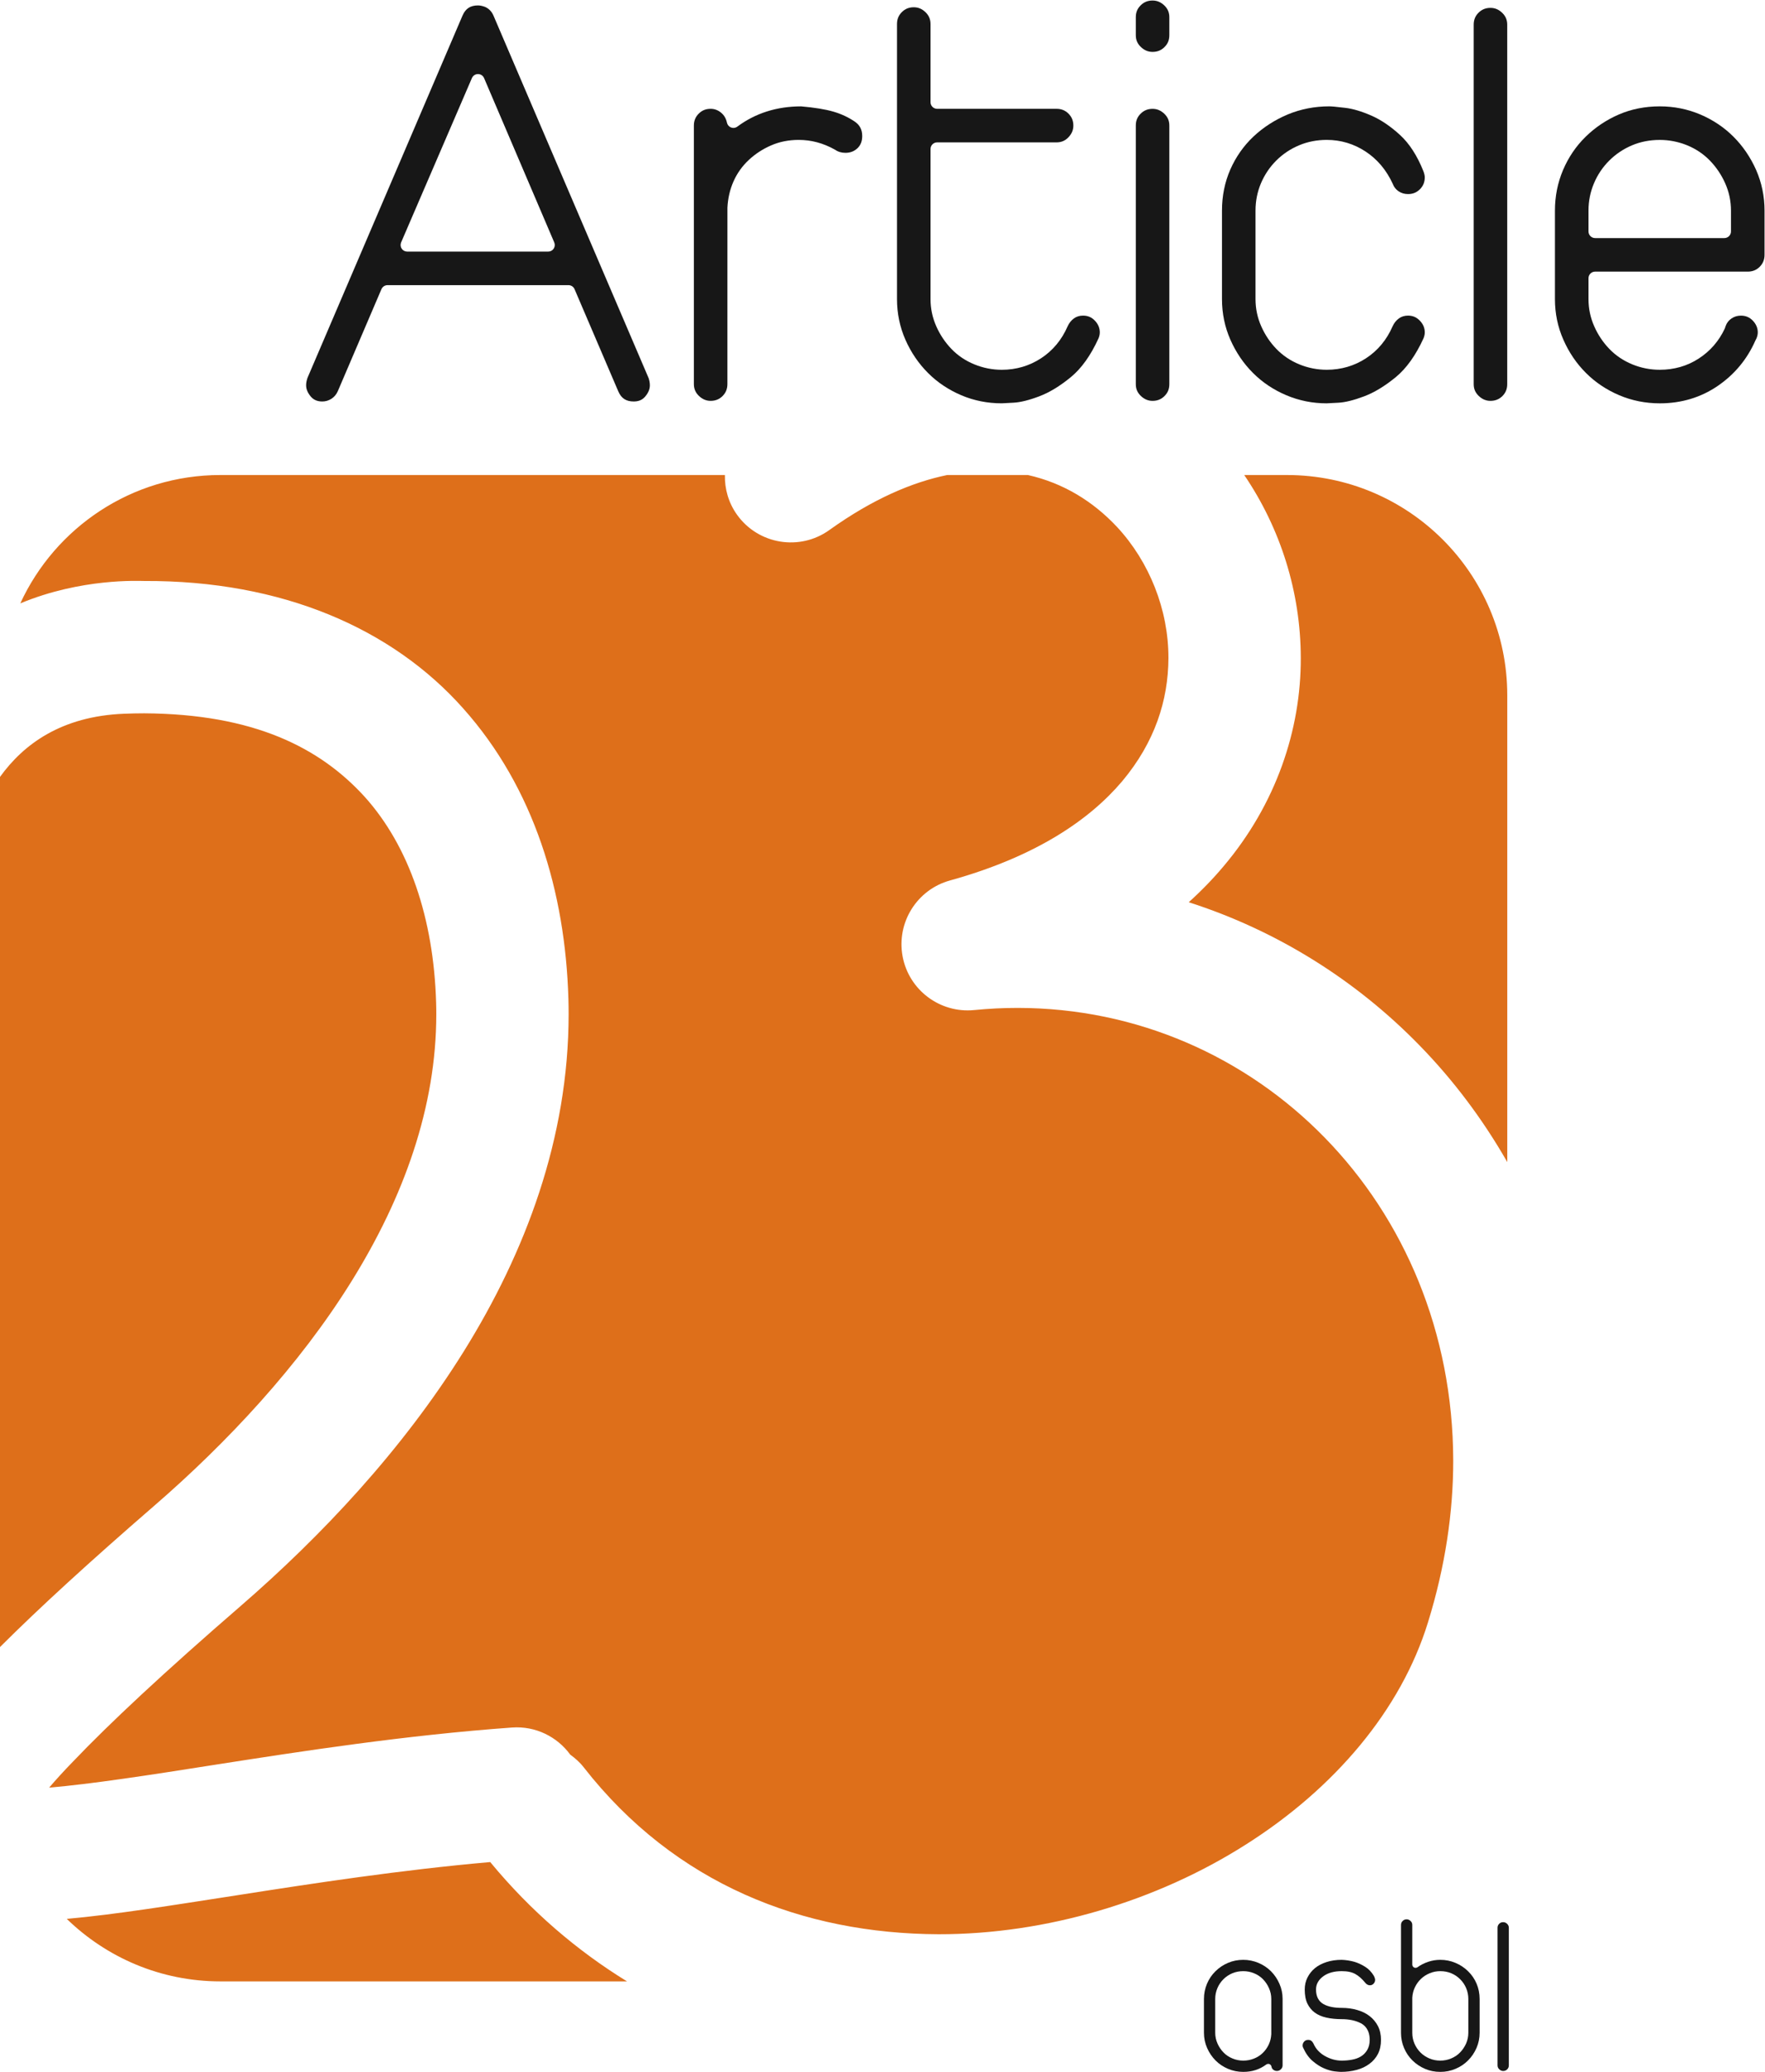
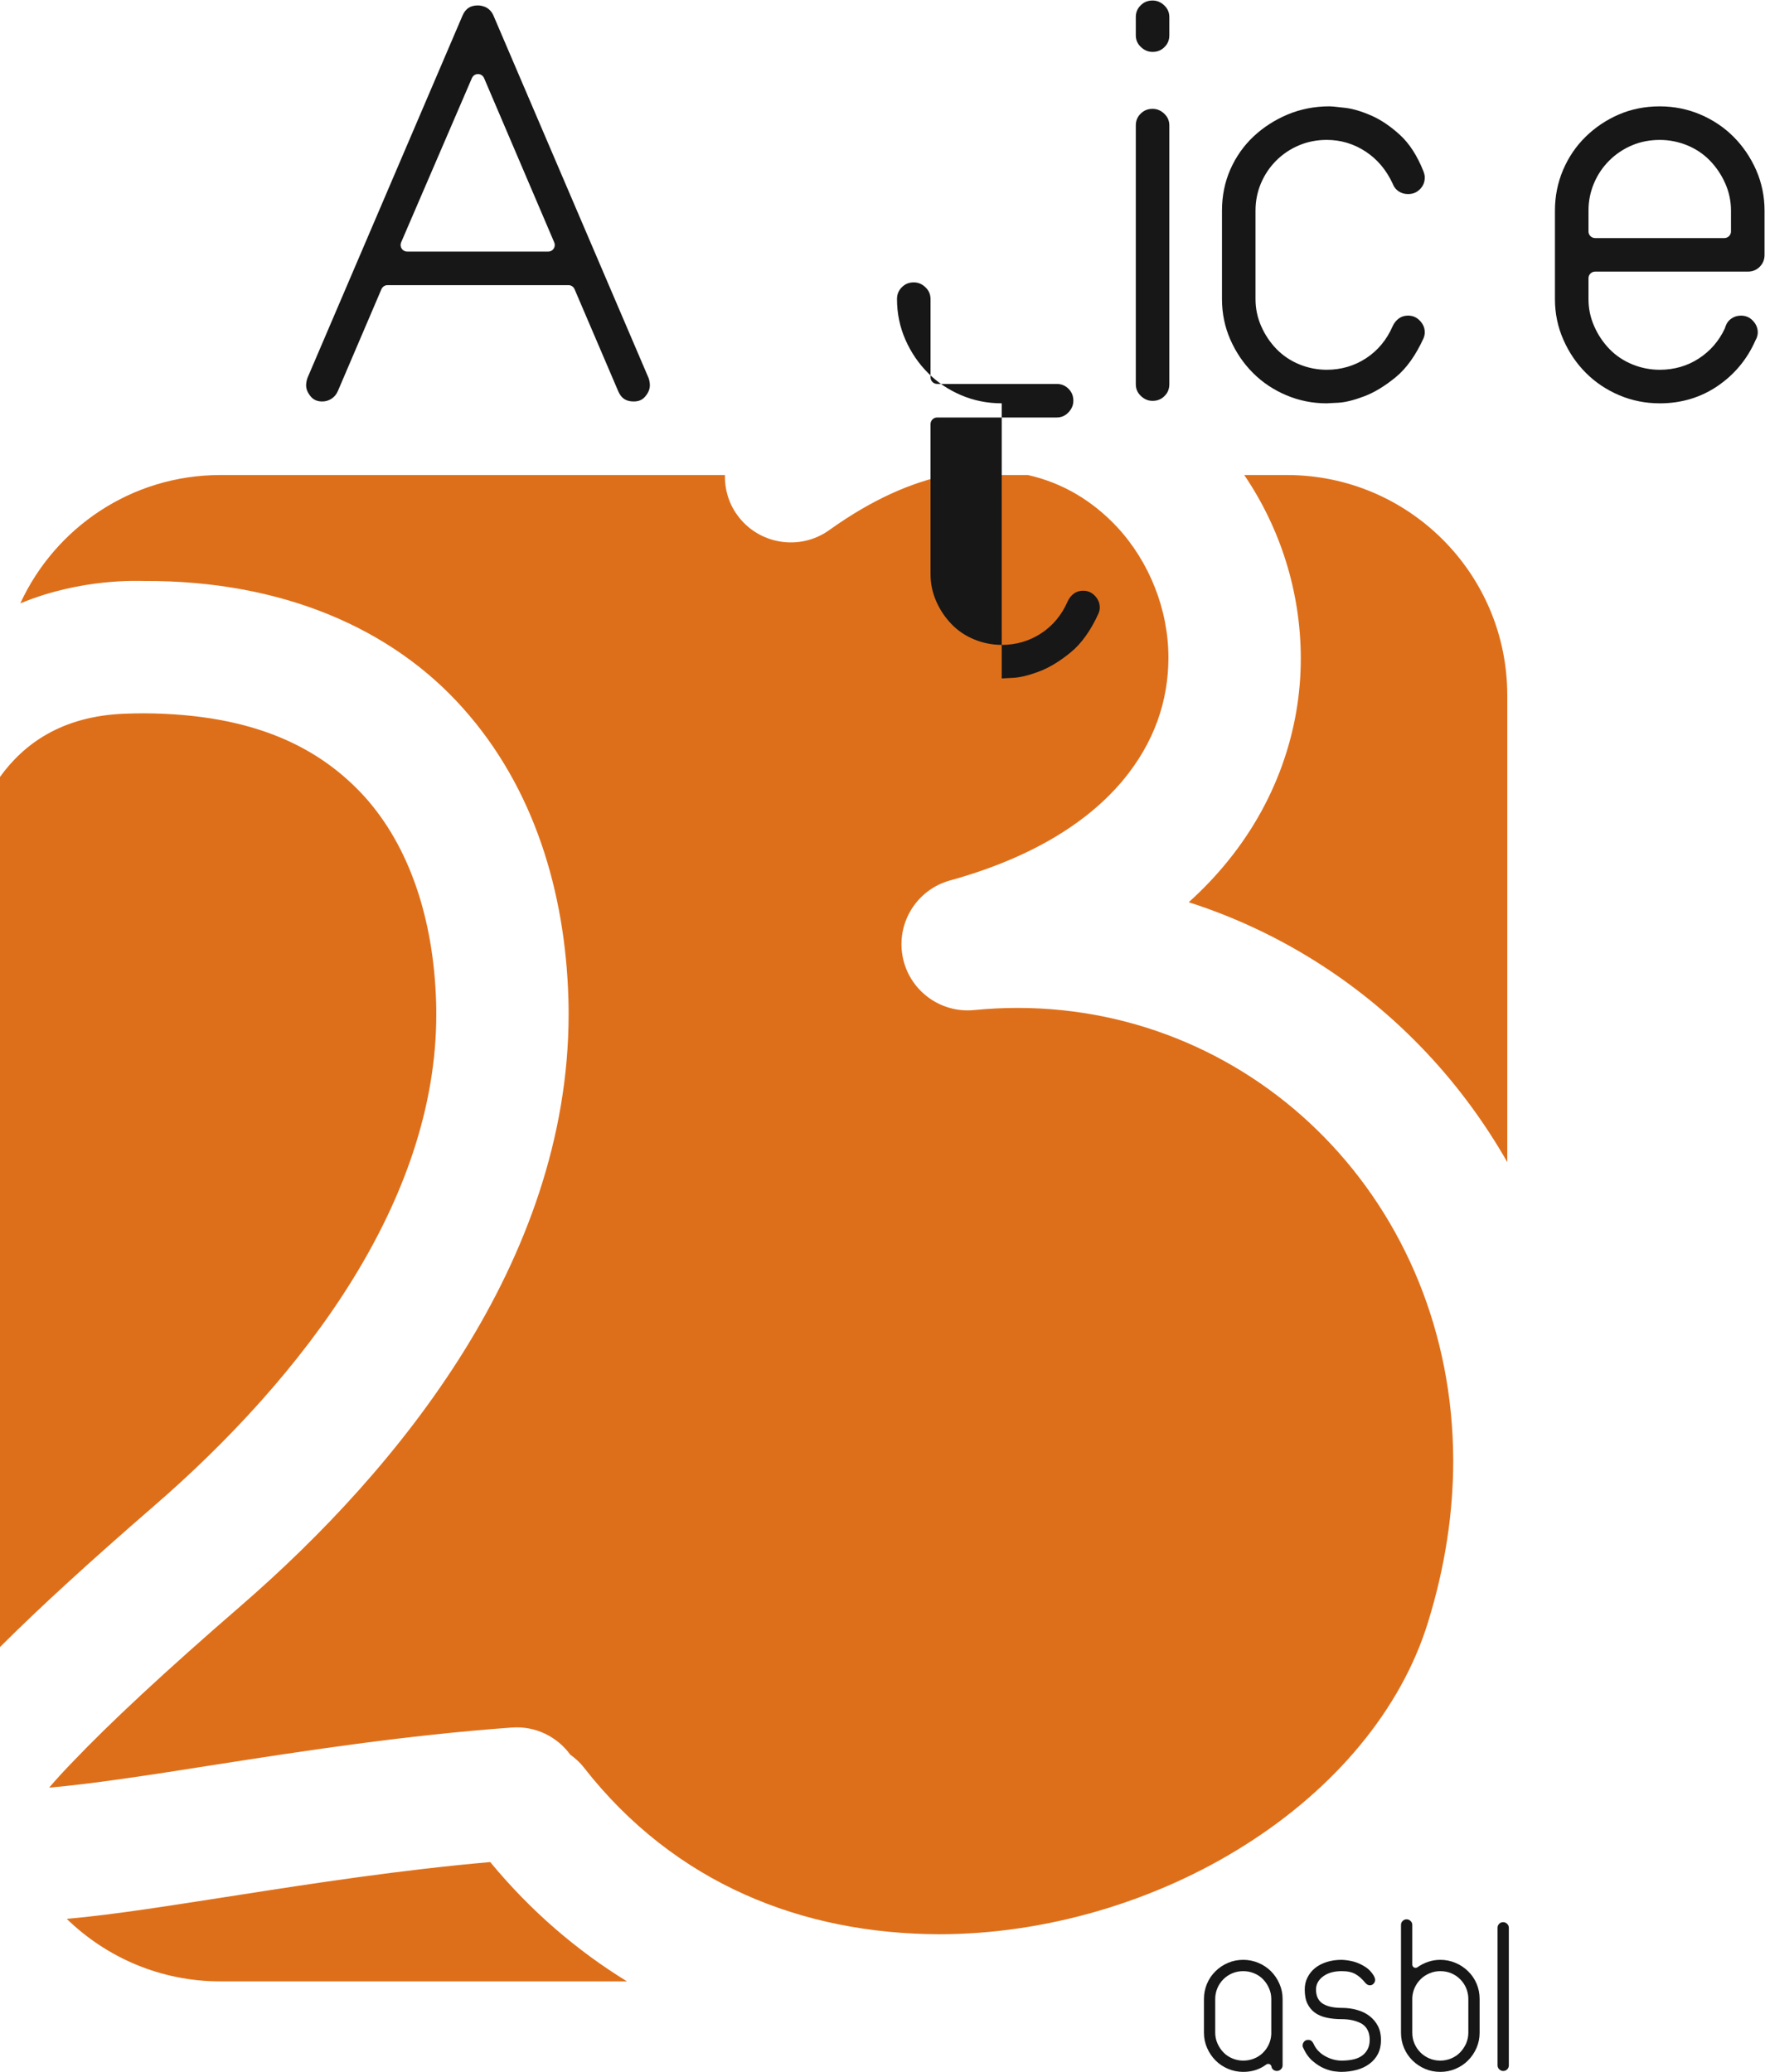
<svg xmlns="http://www.w3.org/2000/svg" xmlns:ns1="http://sodipodi.sourceforge.net/DTD/sodipodi-0.dtd" xmlns:ns2="http://www.inkscape.org/namespaces/inkscape" version="1.1" id="svg2" xml:space="preserve" width="636.04" height="746.667" viewBox="0 0 636.04 746.667" ns1:docname="the-vector-converter-1250-CoPZPNTAdlujJPTI.eps">
  <defs id="defs6" />
  <ns1:namedview pagecolor="#ffffff" bordercolor="#666666" borderopacity="1" objecttolerance="10" gridtolerance="10" guidetolerance="10" ns2:pageopacity="0" ns2:pageshadow="2" ns2:window-width="640" ns2:window-height="480" id="namedview4" />
  <g id="g10" ns2:groupmode="layer" ns2:label="ink_ext_XXXXXX" transform="matrix(1.333,0,0,-1.333,0,746.667)">
    <g id="g12" transform="scale(0.1)">
      <path d="m 3478.89,4317.17 h -115.23 c 97.73,-143.94 152.71,-316.06 152.87,-495.02 0.51,-193.22 -66.43,-394.96 -209.72,-563.9 -28.2,-33.46 -59.31,-65.53 -93.19,-96.06 238.22,-76.41 451.83,-210.39 623.77,-386.92 91.57,-93.77 171.25,-199.89 237.38,-315.59 v 1261.9 c 0,328.92 -266.77,595.59 -595.88,595.59 z M 2751.34,2876.49 c -38.74,0 -78.09,-1.91 -117.82,-5.83 -92.37,-9.12 -176.51,54.03 -193.46,145.25 -16.97,91.31 38.78,180.5 128.27,205.15 230.62,63.89 376.36,163.06 465.3,268.11 88.53,105.59 124.67,219.38 125.08,332.98 0.34,130.91 -51.77,260.69 -138.72,354.41 -64.9,69.38 -145.55,119.12 -241.26,140.61 h -218.02 c -94.59,-19.44 -201.05,-64.57 -318.47,-148.61 h 0.06 c -80.24,-57.65 -192.09,-39.29 -249.66,40.99 -23.42,32.6 -33.7,70.37 -32.97,107.62 H 595.883 c -240.227,0 -446.738,-142.39 -541.031,-347.04 165.175,68.71 320.113,60.53 335.113,60.53 372.422,1.77 670.305,-128.41 862.125,-344.39 192.24,-215.2 276.11,-497.3 284.51,-784.86 0.42,-14.13 0.61,-28.08 0.61,-41.77 -0.12,-335.65 -116.78,-643.96 -283.43,-911.76 C 1086.65,1679.69 868.656,1448.61 650.684,1259.58 445.824,1082.23 295.996,942.551 196.168,837.66 c -24.09,-24.75 -45.184,-48.012 -63.328,-69.191 111.734,9.441 270.375,33.66 450.168,62.101 235.793,36.821 512.882,79.582 801.082,100.391 63.94,4.641 122.31,-25.031 157.5,-73.289 13.21,-9.641 25.75,-20.563 36.3,-34.121 247.44,-316.742 593.48,-450.012 959.5,-451.442 291.13,-0.339 589.77,89.481 829.95,242.063 240.96,152.488 419.92,364.32 492.9,600.608 47.03,151.89 68.41,298.49 68.41,437.83 -1.47,696.44 -531.91,1223.35 -1177.31,1223.88 z M 950.008,2136.9 c 141.752,227.94 229.562,471.89 229.452,722.74 0,10.69 -0.12,21.17 -0.47,31.44 -6.63,226.64 -72.57,422.31 -193.299,556.36 -121.343,133.2 -299.949,223.7 -595.726,225.48 -17.75,0 -36.024,-0.41 -54.77,-1.13 C 166.707,3664.97 64.406,3590.32 0,3500.98 V 1148.53 c 106.242,106.15 242.785,230.99 416.43,381.51 197.883,171.29 392.261,379.41 533.578,606.86 z M 1325.24,567.242 C 1084.6,546.09 848.504,510.02 638.285,477.082 465.176,450.371 312.332,425.41 180.516,413.648 287.867,309.219 434.246,244.641 595.883,244.641 H 1695.04 c -135.09,83.078 -260.32,189.941 -369.8,322.601" style="fill:#de6f1a;fill-opacity:1;fill-rule:nonzero;stroke:none" id="path14" />
      <path d="m 1292.18,5401.16 c -7.15,0 -13.56,-4.25 -16.4,-10.79 l -191.36,-444.24 c -2.34,-5.56 -1.85,-11.92 1.48,-16.95 3.32,-4.96 8.93,-7.99 14.97,-7.99 h 381.06 c 6.03,0 11.58,2.96 14.92,7.99 3.25,5.03 3.87,11.39 1.47,16.88 l -189.69,444.25 c -2.78,6.6 -9.31,10.85 -16.45,10.85 z M 1713.15,4516 c -20.65,0 -33.52,8.47 -41.72,27.46 l -118.19,276.15 c -2.79,6.62 -9.24,10.87 -16.41,10.87 h -489.19 c -7.17,0 -13.63,-4.25 -16.47,-10.87 l -118.127,-276.2 c -3.891,-8.68 -9.617,-15.35 -17.273,-20.27 -7.641,-4.77 -15.707,-7.14 -24.52,-7.14 -13.559,0 -23.48,4.3 -31.254,13.5 -8.32,10.06 -12.445,19.99 -12.445,30.2 0,6.6 1.367,13.49 3.816,20.37 l 419.013,979.25 c 8.27,18.94 21.15,27.41 41.8,27.41 5.54,0 11.88,-1.32 18.73,-3.83 10.48,-4.57 18.3,-12.4 23.11,-23.58 l 419.39,-980.03 c 2.14,-6.1 3.44,-12.99 3.44,-19.59 0,-10.21 -4.07,-20.14 -12.51,-30.2 -7.64,-9.2 -17.56,-13.5 -31.19,-13.5 v 0" style="fill:#171717;fill-opacity:1;fill-rule:nonzero;stroke:none" id="path16" />
-       <path d="m 1921.15,4517.67 c -11.95,0 -22.3,4.33 -31.67,13.35 -9.18,8.75 -13.68,19.25 -13.68,31.99 v 480.82 218.03 c 0,12.93 4.24,23.47 13.13,32.25 8.87,8.96 19.16,13.07 32.22,13.07 10.3,0 19.42,-3.31 27.93,-10.17 8.37,-6.82 13.68,-15.79 16.15,-27.26 1.28,-5.97 5.47,-10.88 11.2,-13.01 2.04,-0.79 4.14,-1.18 6.29,-1.18 3.77,0 7.59,1.26 10.66,3.57 48.82,36.3 106.75,54.68 172.38,54.68 36.06,-3.12 65.88,-7.97 87.33,-14.27 20.89,-6.09 40.17,-15.06 57.37,-26.67 13.94,-9.48 20.46,-22.03 20.46,-39.35 0,-13.8 -4.19,-24.54 -12.75,-32.77 -8.88,-8.43 -19.54,-12.54 -32.55,-12.54 -10.77,0 -19.96,2.71 -28.16,8.43 -31.8,17.9 -64.34,26.53 -98.3,26.53 -26.8,0 -51.88,-4.96 -74.51,-14.85 -22.37,-9.69 -42.65,-22.83 -60.09,-39.09 -17.8,-16.57 -31.85,-36.16 -41.58,-58.26 -9.69,-21.82 -15.23,-45.77 -16.47,-71.25 l -0.06,-476.71 c 0,-12.95 -4.26,-23.5 -13,-32.25 -8.82,-8.83 -19.35,-13.09 -32.3,-13.09 v 0" style="fill:#171717;fill-opacity:1;fill-rule:nonzero;stroke:none" id="path18" />
-       <path d="m 2708.03,4511.02 c -38.53,0 -75.23,7.3 -109.33,21.82 -34.29,14.57 -64.65,34.85 -89.96,60.26 -25.53,25.53 -46.17,55.86 -61.24,90.25 -14.93,34.11 -22.57,70.9 -22.57,109.28 v 743.79 c 0,12.97 4.29,23.47 13.03,32.17 8.89,8.94 19.42,13.18 32.39,13.18 11.93,0 22.3,-4.38 31.65,-13.36 9.13,-8.78 13.56,-19.22 13.56,-31.99 v -211.31 c 0,-9.9 8.03,-17.9 17.95,-17.9 h 322.8 c 12.95,0 23.46,-4.25 32.25,-13.1 8.87,-8.84 13.1,-19.35 13.1,-32.25 0,-11.97 -4.37,-22.36 -13.37,-31.72 -8.72,-9.19 -19.16,-13.64 -31.98,-13.64 h -322.8 c -9.92,0 -17.95,-7.98 -17.95,-17.9 v -405.97 c 0,-25.74 5.36,-50.63 15.77,-73.9 10.12,-22.75 23.93,-43.24 40.92,-60.85 17.07,-17.84 37.91,-31.8 61.86,-41.57 23.69,-9.72 48.66,-14.63 74.13,-14.63 38.74,0 74.54,10.5 106.23,31.18 31.67,20.75 55.75,49.69 71.6,86.07 4.14,9.12 9.79,16.3 17.33,21.76 6.95,4.98 14.97,7.44 24.51,7.44 12.9,0 23.05,-4.32 32,-13.65 8.86,-9.36 13.23,-19.74 13.23,-31.71 0,-5.32 -1.16,-10.78 -3.49,-16.23 -20.83,-45.77 -46.03,-81.15 -74.81,-104.76 -29.54,-24.28 -58.32,-41.71 -85.6,-51.94 -27.38,-10.38 -50.81,-16.16 -69.6,-17.15 -19.26,-1.09 -29.77,-1.6 -31.61,-1.67 v 0" style="fill:#171717;fill-opacity:1;fill-rule:nonzero;stroke:none" id="path20" />
+       <path d="m 2708.03,4511.02 c -38.53,0 -75.23,7.3 -109.33,21.82 -34.29,14.57 -64.65,34.85 -89.96,60.26 -25.53,25.53 -46.17,55.86 -61.24,90.25 -14.93,34.11 -22.57,70.9 -22.57,109.28 c 0,12.97 4.29,23.47 13.03,32.17 8.89,8.94 19.42,13.18 32.39,13.18 11.93,0 22.3,-4.38 31.65,-13.36 9.13,-8.78 13.56,-19.22 13.56,-31.99 v -211.31 c 0,-9.9 8.03,-17.9 17.95,-17.9 h 322.8 c 12.95,0 23.46,-4.25 32.25,-13.1 8.87,-8.84 13.1,-19.35 13.1,-32.25 0,-11.97 -4.37,-22.36 -13.37,-31.72 -8.72,-9.19 -19.16,-13.64 -31.98,-13.64 h -322.8 c -9.92,0 -17.95,-7.98 -17.95,-17.9 v -405.97 c 0,-25.74 5.36,-50.63 15.77,-73.9 10.12,-22.75 23.93,-43.24 40.92,-60.85 17.07,-17.84 37.91,-31.8 61.86,-41.57 23.69,-9.72 48.66,-14.63 74.13,-14.63 38.74,0 74.54,10.5 106.23,31.18 31.67,20.75 55.75,49.69 71.6,86.07 4.14,9.12 9.79,16.3 17.33,21.76 6.95,4.98 14.97,7.44 24.51,7.44 12.9,0 23.05,-4.32 32,-13.65 8.86,-9.36 13.23,-19.74 13.23,-31.71 0,-5.32 -1.16,-10.78 -3.49,-16.23 -20.83,-45.77 -46.03,-81.15 -74.81,-104.76 -29.54,-24.28 -58.32,-41.71 -85.6,-51.94 -27.38,-10.38 -50.81,-16.16 -69.6,-17.15 -19.26,-1.09 -29.77,-1.6 -31.61,-1.67 v 0" style="fill:#171717;fill-opacity:1;fill-rule:nonzero;stroke:none" id="path20" />
      <path d="m 3115.88,5461.09 c -12,0 -22.3,4.33 -31.71,13.32 -9.35,8.91 -13.64,19.04 -13.64,32.02 v 48.25 c 0,13.18 4.12,23.43 13.09,32.21 8.74,8.86 19.3,13.11 32.26,13.11 11.97,0 22.3,-4.33 31.74,-13.32 9.25,-8.92 13.54,-19.03 13.54,-32 v -48.25 c 0,-13.18 -4.09,-23.43 -13.03,-32.23 -8.82,-8.85 -19.36,-13.11 -32.25,-13.11 z m 0,-943.46 c -12,0 -22.3,4.33 -31.71,13.3 -9.35,8.94 -13.64,19.05 -13.64,32.03 v 698.86 c 0,13.18 4.12,23.43 13.09,32.21 8.8,8.86 19.3,13.11 32.26,13.11 11.97,0 22.3,-4.31 31.82,-13.37 9.17,-8.85 13.46,-18.98 13.46,-31.95 v -698.86 c 0,-13.17 -4.09,-23.42 -13.03,-32.22 -8.82,-8.84 -19.36,-13.11 -32.25,-13.11 v 0" style="fill:#171717;fill-opacity:1;fill-rule:nonzero;stroke:none" id="path22" />
      <path d="m 3586.47,4510.97 c -38.26,0 -74.98,7.4 -109.19,21.94 -34.31,14.5 -64.65,34.77 -89.96,60.21 -25.54,25.42 -46.1,55.77 -61.28,90.19 -14.97,34.12 -22.54,70.88 -22.54,109.32 v 239.57 c 0,39.51 7.57,76.86 22.54,110.98 15.05,34.15 36.12,64.13 62.51,89 26.61,25.02 57.77,45.12 92.75,59.8 34.93,14.48 72.58,21.9 112.1,21.9 4.74,0 16.27,-0.74 43.61,-4.08 20.67,-2.47 44.46,-9.62 70.69,-21.09 25.75,-11.33 51.84,-29.02 77.41,-52.51 25.07,-23.09 46.28,-55.86 62.85,-97.5 2.42,-6.4 3.75,-12.14 3.75,-16.61 0,-12.94 -4.23,-23.49 -13.02,-32.24 -8.94,-8.94 -19.17,-13.13 -32.26,-13.13 -9.72,0 -18.15,2.53 -25.75,7.67 -7.4,5.07 -12.58,11.8 -15.72,20.47 -17.49,37.64 -42.08,66.48 -73.59,87.1 -31.71,20.75 -66.91,31.22 -104.63,31.22 -26.69,0 -51.96,-4.95 -75.15,-14.76 -23.16,-9.72 -43.79,-23.62 -61.49,-41.23 -17.62,-17.61 -31.47,-38.3 -41.29,-61.45 -9.76,-23.15 -14.66,-47.91 -14.66,-73.54 v -239.57 c 0,-25.82 5.31,-50.71 15.72,-73.94 10.15,-22.81 23.9,-43.3 40.85,-60.8 17.25,-17.8 38.1,-31.81 61.83,-41.57 23.59,-9.66 48.56,-14.61 74.19,-14.61 38.82,0 74.62,10.47 106.29,31.17 31.62,20.68 55.67,49.63 71.58,86.01 4.04,9.08 9.76,16.29 17.37,21.81 6.93,4.95 14.9,7.43 24.45,7.43 12.89,0 22.98,-4.35 31.98,-13.68 9.01,-9.35 13.3,-19.76 13.3,-31.7 0,-5.27 -1.23,-10.76 -3.48,-16.23 -20.91,-45.72 -46.11,-81.07 -74.82,-104.69 -29.45,-24.16 -58.16,-41.64 -85.73,-51.99 -27.41,-10.4 -50.84,-16.21 -69.49,-17.22 l -17.93,-0.92 c -7.99,-0.48 -12.62,-0.68 -13.79,-0.73 v 0" style="fill:#171717;fill-opacity:1;fill-rule:nonzero;stroke:none" id="path24" />
-       <path d="m 4029.35,4517.65 c -12.01,0 -22.38,4.35 -31.69,13.28 -9.34,8.97 -13.67,19.12 -13.67,32.08 v 971.74 c 0,12.96 4.27,23.51 12.99,32.19 8.87,8.88 19.44,13.16 32.37,13.16 11.96,0 22.34,-4.33 31.67,-13.37 9.21,-8.81 13.64,-19.23 13.64,-31.98 v -971.74 c 0,-13.17 -4.16,-23.4 -13.02,-32.35 -8.8,-8.73 -19.37,-13.01 -32.29,-13.01 v 0" style="fill:#171717;fill-opacity:1;fill-rule:nonzero;stroke:none" id="path26" />
      <path d="m 4486.95,5223.13 c -26.67,0 -52.04,-4.91 -75.13,-14.68 -23.16,-9.79 -43.89,-23.7 -61.49,-41.31 -17.76,-17.73 -31.63,-38.43 -41.25,-61.47 -9.79,-23.1 -14.74,-47.8 -14.74,-73.45 v -56.59 c 0,-9.91 7.98,-17.87 17.87,-17.87 h 349.4 c 9.89,0 17.93,7.96 17.93,17.87 v 56.59 c 0,25.57 -5.31,50.4 -15.74,73.78 -10.17,22.83 -23.94,43.32 -40.93,60.89 -17.19,17.86 -37.98,31.86 -61.65,41.63 -23.87,9.7 -48.83,14.61 -74.27,14.61 z m 0,-712.15 c -38.47,0 -75.3,7.37 -109.54,21.9 -34.31,14.59 -64.65,34.88 -89.96,60.25 -25.5,25.39 -46.1,55.73 -61.14,90.15 -15.11,34.15 -22.68,70.91 -22.68,109.35 v 239.59 c 0,38.43 7.34,75.26 21.9,109.55 14.52,34.15 34.99,64.41 60.94,89.79 25.94,25.51 56.26,45.79 90.23,60.48 33.65,14.46 70.76,21.82 110.25,21.82 38.39,0 75.23,-7.36 109.53,-21.91 34.17,-14.52 64.52,-34.82 89.89,-60.26 25.44,-25.46 46.1,-55.77 61.31,-90.2 14.94,-34.28 22.57,-71.04 22.57,-109.27 v -119.79 c 0,-12.93 -4.29,-23.46 -13.09,-32.35 -8.73,-8.71 -19.34,-13 -32.26,-13 h -412.69 c -9.89,0 -17.87,-7.96 -17.87,-17.87 v -56.58 c 0,-25.86 5.32,-50.7 15.7,-73.85 10.15,-22.87 23.85,-43.32 40.91,-60.94 17.12,-17.7 37.89,-31.68 61.79,-41.52 23.73,-9.71 48.7,-14.61 74.21,-14.61 38.94,0 74.41,10.18 105.37,30.33 31.03,20.04 54.79,47.49 70.58,81.43 l 2.39,6.96 c 2.98,8.26 8.12,14.87 15.62,19.96 7.58,5.16 15.97,7.7 25.61,7.7 12.82,0 23.22,-4.42 32.06,-13.59 8.93,-9.45 13.37,-19.83 13.37,-31.73 0,-5.37 -1.2,-10.66 -3.52,-16.22 l -2.89,-5.67 c -22.31,-50.83 -56.58,-91.96 -102.24,-123.09 -45.53,-31.07 -98.17,-46.81 -156.35,-46.81 v 0" style="fill:#171717;fill-opacity:1;fill-rule:nonzero;stroke:none" id="path28" />
      <path d="m 3361,272.328 c -10.5,0 -20.46,-1.906 -29.61,-5.726 -8.92,-3.75 -17.05,-9.211 -24.07,-16.161 -6.95,-6.961 -12.48,-15.07 -16.3,-24.281 -3.82,-9.14 -5.8,-18.89 -5.8,-28.918 v -91.66 c 0,-10.09 2.12,-19.852 6.25,-29.121 3.98,-8.941 9.37,-16.992 16.09,-23.879 6.66,-6.961 14.91,-12.473 24.32,-16.332 9.27,-3.879 19.06,-5.801 29.12,-5.801 10.09,0 19.85,1.879 28.85,5.43 9.03,3.512 17.12,8.703 23.86,15.27 6.7,6.41 12.11,14.051 16.17,22.613 4.13,8.797 6.41,18.32 6.89,28.269 v 95.211 c 0,10.098 -2.08,19.84 -6.21,29.129 -3.82,8.758 -9.2,16.84 -15.95,23.867 -6.82,7.09 -15.05,12.543 -24.42,16.364 -9.17,3.82 -19.03,5.726 -29.19,5.726 z M 3361,0 c -14.43,0 -28.16,2.73 -41.06,8.191 -12.89,5.449 -24.21,13.019 -33.76,22.57 -9.54,9.609 -17.26,20.938 -22.91,33.891 -5.64,12.789 -8.54,26.567 -8.54,40.93 v 91.66 c 0,14.278 2.84,28.11 8.27,41.117 5.37,12.719 13.09,24.082 22.83,33.629 9.76,9.684 21.16,17.262 33.88,22.711 12.64,5.453 26.55,8.223 41.29,8.223 14.29,0 28.16,-2.832 41.15,-8.281 12.76,-5.391 24.18,-12.969 33.8,-22.59 9.48,-9.469 17.19,-20.891 22.85,-33.821 5.73,-12.992 8.56,-26.417 8.56,-40.988 V 17.73 c 0,-4.289 -1.47,-7.672 -4.68,-10.77 -3.13,-3 -6.47,-4.43 -10.64,-4.43 -3.92,0 -7.12,1.117 -9.95,3.41 -2.73,2.141 -4.2,4.797 -4.74,8.109 -0.51,3.102 -2.56,5.731 -5.42,6.918 -1.09,0.453 -2.29,0.652 -3.41,0.652 -1.91,0 -3.75,-0.609 -5.29,-1.711 C 3405.19,6.512 3384.83,0 3361,0 v 0" style="fill:#171717;fill-opacity:1;fill-rule:nonzero;stroke:none" id="path30" />
      <path d="m 3625.21,0 c -3.2,0 -9.13,0.512 -17.76,1.469 -8.22,0.98 -17.57,3.723 -27.8,8.012 -10.23,4.301 -20.66,10.98 -31.02,19.852 -10.27,8.66 -19.03,21.008 -26.06,36.688 -0.75,1.641 -1.1,3.41 -1.1,5.191 0,4.149 1.43,7.699 4.31,10.84 2.86,3.07 6.17,4.43 10.91,4.43 3.2,0 5.94,-0.75 8.11,-2.391 2.49,-1.84 4.51,-4.43 6.08,-7.699 6.2,-14.391 16.97,-25.852 31.84,-34.039 14.35,-7.902 29.26,-11.902 44.41,-11.902 9.48,0 18.68,0.793 27.34,2.391 9.55,1.672 17.57,4.609 24.41,8.762 7.13,4.301 12.93,10.23 17.36,17.738 4.41,7.5 6.59,16.672 6.59,27.141 0,27.11 -13.17,39.559 -24.28,45.218 -14.19,7.192 -31.48,10.84 -51.42,10.84 -14.94,0 -28.99,1.41 -41.61,4.231 -12.14,2.691 -22.57,7.23 -31.11,13.441 -8.35,6.141 -14.99,14.25 -19.87,24.109 -4.88,9.95 -7.33,22.879 -7.33,38.36 0,11.859 2.39,22.441 7.33,32.261 4.94,9.918 11.7,18.481 20.32,25.539 8.5,6.989 19.14,12.52 31.37,16.469 12.31,3.961 26.09,5.973 40.9,5.973 11.62,-0.442 23.32,-2.262 34.51,-5.391 9.4,-2.832 19.2,-7.332 28.88,-13.41 9.31,-5.762 17.32,-14.07 23.69,-24.711 2.59,-5.148 3.28,-8.66 3.28,-10.621 0,-4.078 -1.4,-7.348 -4.22,-10.348 -2.8,-2.972 -5.88,-4.269 -9.83,-4.269 -3.07,0 -7.74,0.719 -12.76,6.859 -8.8,10.699 -17.79,18.649 -26.79,23.559 -9.42,5.281 -21.42,7.738 -36.76,7.738 -20.2,0 -36.63,-4.43 -49.11,-13.367 -13.54,-9.621 -20.32,-21.832 -20.32,-36.281 0,-18.61 6.84,-31.95 20.46,-39.617 12.07,-6.692 28.51,-10.032 48.97,-10.032 14.87,0 29.04,-1.922 42.01,-5.742 12.95,-3.668 24.2,-9.226 33.59,-16.559 9.37,-7.23 16.87,-16.281 22.4,-26.941 5.46,-10.578 8.22,-23.117 8.22,-37.309 0,-14.531 -2.76,-27.281 -8.22,-37.922 C 3719.6,37.879 3711.9,28.852 3702.28,21.832 3692.36,14.391 3680.84,8.859 3667.77,5.391 3654.27,1.812 3639.98,0 3625.21,0 v 0" style="fill:#171717;fill-opacity:1;fill-rule:nonzero;stroke:none" id="path32" />
      <path d="m 3893.79,272.328 c -10.19,0 -19.91,-1.906 -28.98,-5.726 -9.21,-3.883 -17.19,-9.11 -23.74,-15.543 -6.62,-6.289 -12,-13.93 -16.16,-22.61 -4.1,-8.738 -6.41,-18.187 -6.96,-28.199 v -94.668 c 0,-10.031 1.98,-19.812 5.8,-28.922 3.82,-9 9.27,-17.121 16.23,-24.141 6.89,-6.898 15.01,-12.309 24.22,-16.211 9.13,-3.879 19.02,-5.859 29.59,-5.859 10.03,0 19.81,1.922 29.12,5.801 9.56,3.961 17.73,9.449 24.35,16.402 6.65,6.816 11.88,14.637 16.1,23.809 4.09,9.371 6.13,19.09 6.13,29.121 v 91.66 c 0,10.028 -1.97,19.778 -5.79,28.918 -3.68,8.969 -9.17,17.18 -16.24,24.211 -6.98,7.02 -15.13,12.481 -24.14,16.231 -9.03,3.82 -18.95,5.726 -29.53,5.726 z M 3893.79,0 c -14.93,0 -28.85,2.73 -41.39,8.191 -12.69,5.41 -24.16,13.09 -33.84,22.598 -9.68,9.441 -17.32,20.812 -22.91,33.801 -5.42,12.82 -8.19,26.59 -8.19,40.992 v 291.547 c 0,4.453 1.45,7.851 4.43,10.793 3.01,3.039 6.49,4.5 10.85,4.5 4.02,0 7.44,-1.461 10.71,-4.613 3.11,-2.957 4.5,-6.368 4.5,-10.68 v -106.93 c 0,-3.34 1.84,-6.449 4.88,-8.019 1.26,-0.641 2.66,-0.918 3.98,-0.918 1.92,0 3.8,0.59 5.33,1.707 8.62,6.242 18.07,11.011 28.92,14.672 10.33,3.468 21.42,5.281 32.73,5.281 14.32,0 28.1,-2.77 41.03,-8.281 12.82,-5.391 24.32,-12.969 34.06,-22.653 9.76,-9.406 17.53,-20.769 22.99,-33.687 5.38,-12.789 8.15,-26.672 8.15,-41.059 v -91.66 c 0,-14.293 -2.9,-28.062 -8.43,-40.992 -5.72,-12.988 -13.44,-24.359 -23.01,-33.801 C 3959.1,21.211 3947.74,13.641 3934.82,8.25 3921.99,2.73 3908.25,0 3893.79,0 v 0" style="fill:#171717;fill-opacity:1;fill-rule:nonzero;stroke:none" id="path34" />
      <path d="m 4063.76,2.449 c -4.1,0 -7.54,1.473 -10.74,4.57 -3.08,3.012 -4.54,6.422 -4.54,10.75 V 389.5 c 0,4.43 1.39,7.809 4.43,10.879 2.86,2.961 6.34,4.332 10.85,4.332 4.04,0 7.43,-1.43 10.64,-4.5 3.02,-2.969 4.56,-6.41 4.56,-10.711 V 17.77 c 0,-4.469 -1.43,-7.949 -4.36,-10.91 -3.04,-2.938 -6.49,-4.41 -10.84,-4.41 v 0" style="fill:#171717;fill-opacity:1;fill-rule:nonzero;stroke:none" id="path36" />
    </g>
  </g>
</svg>